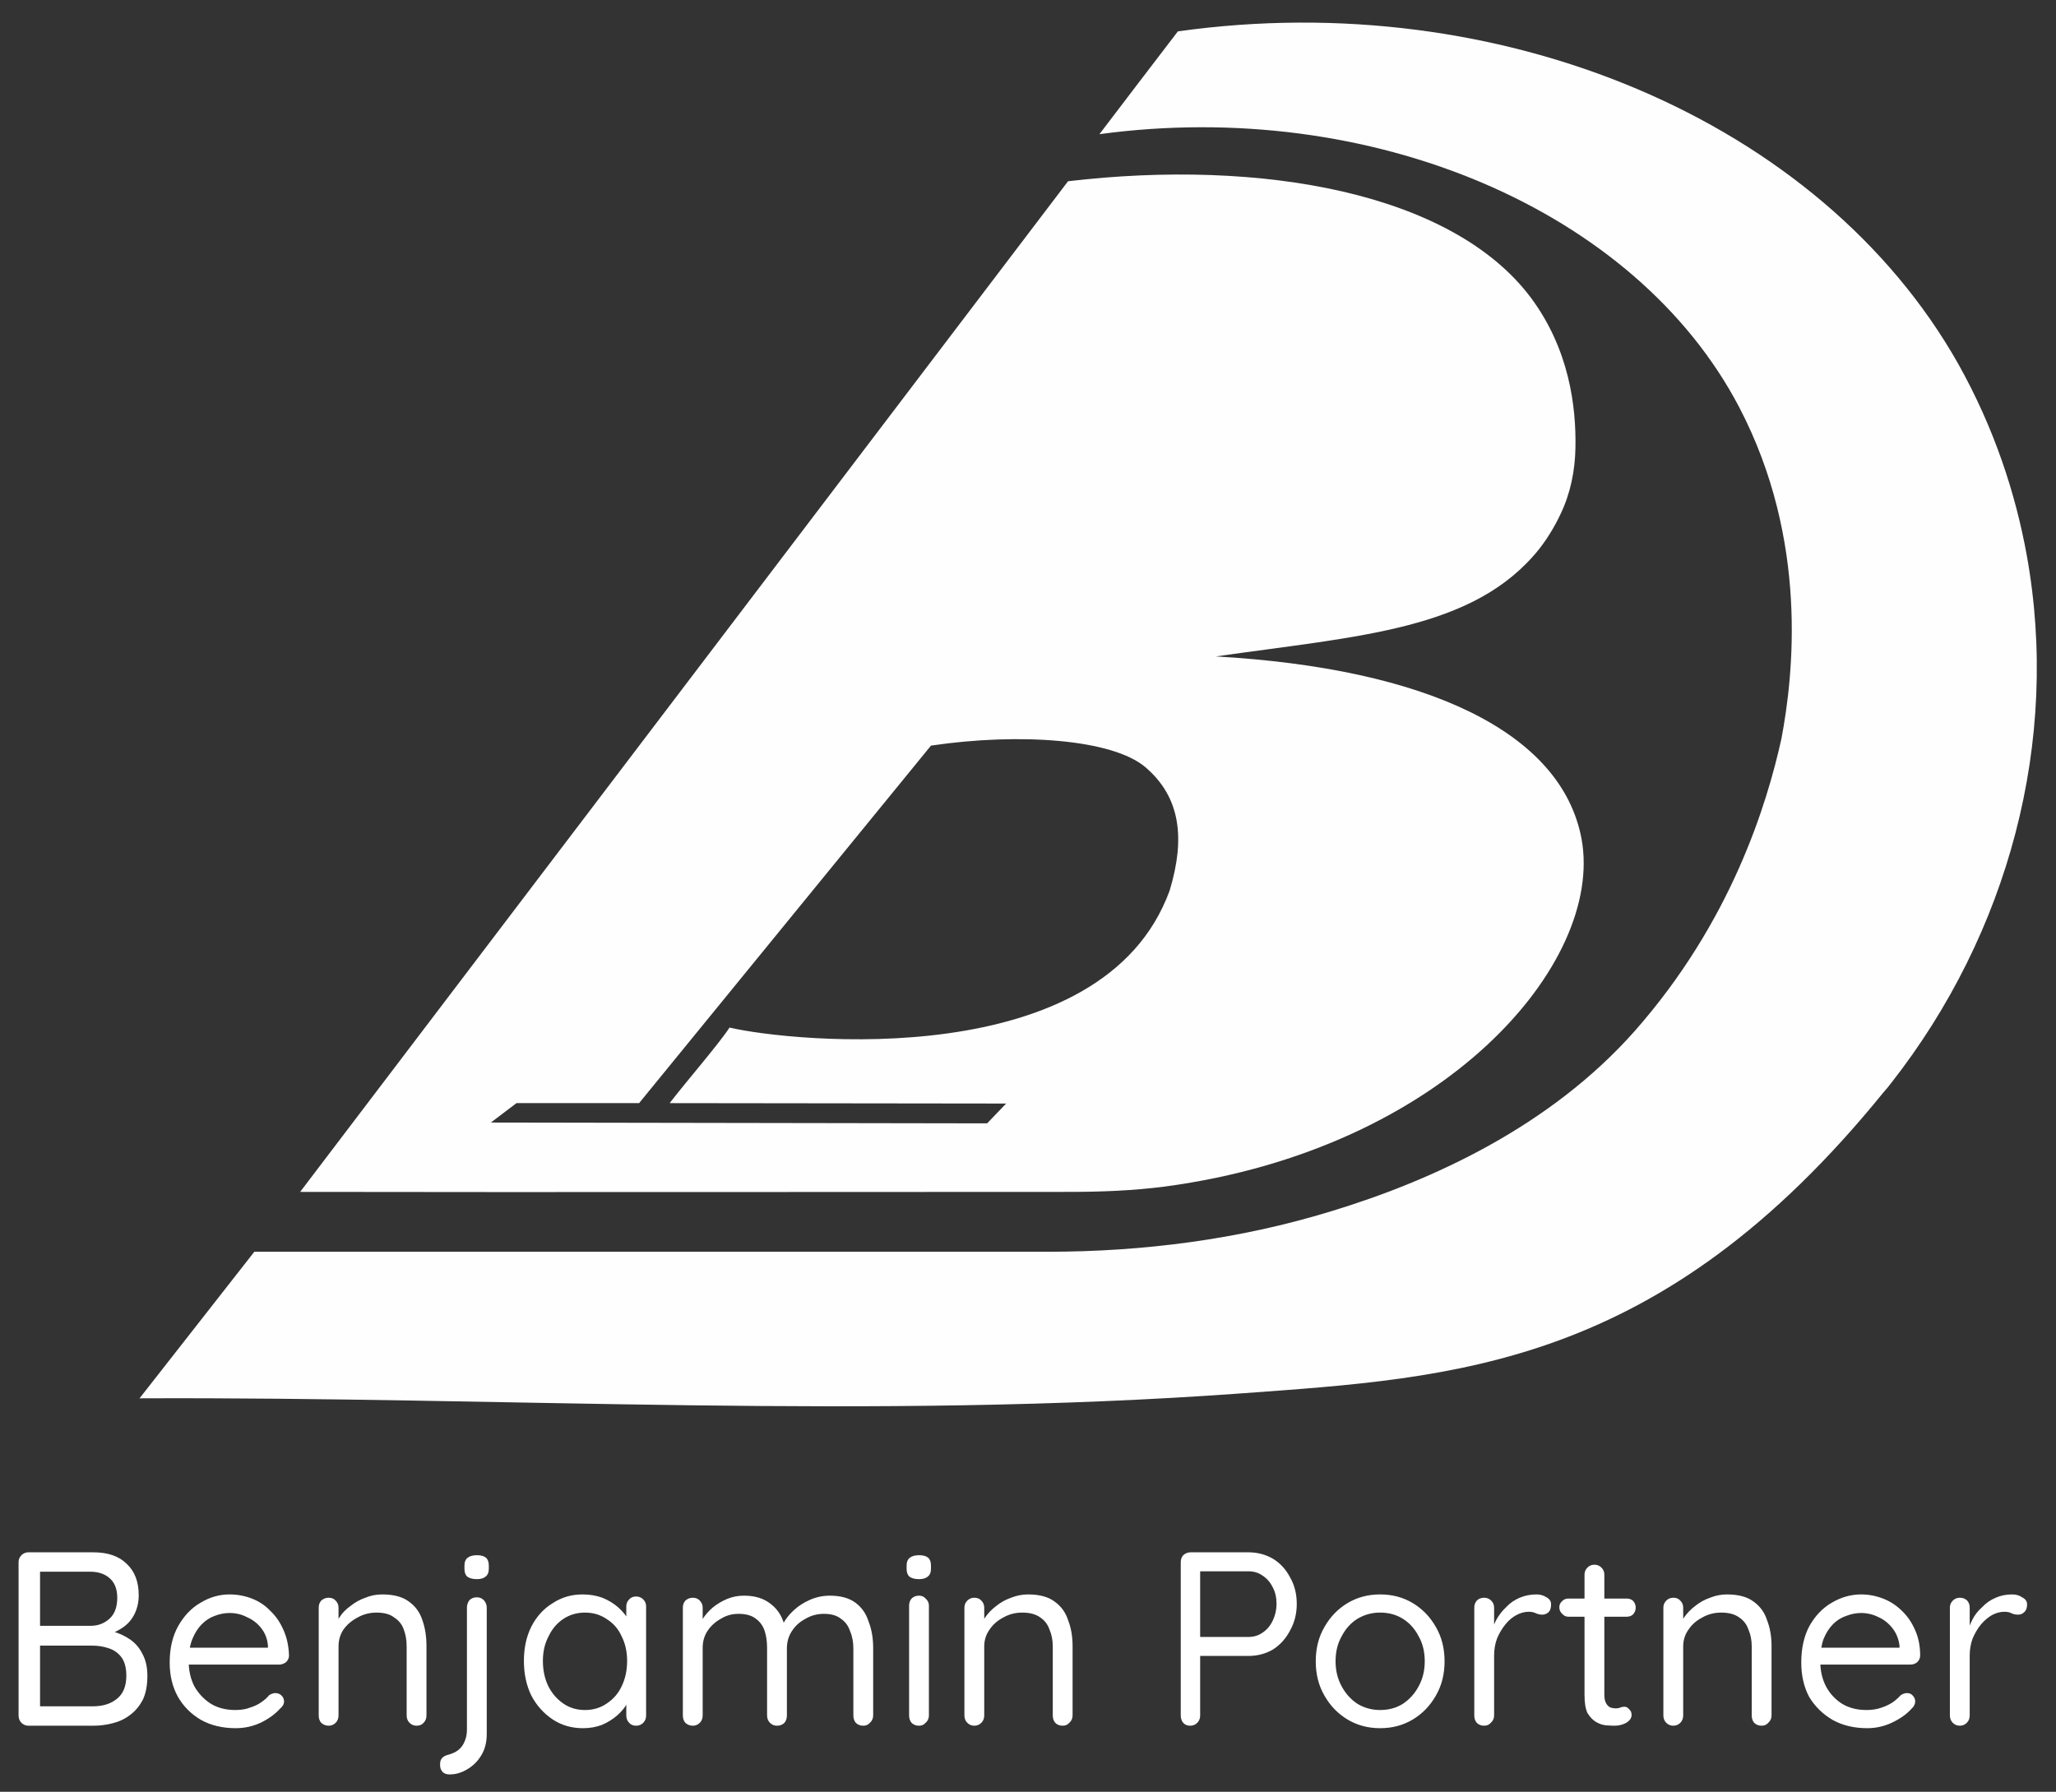
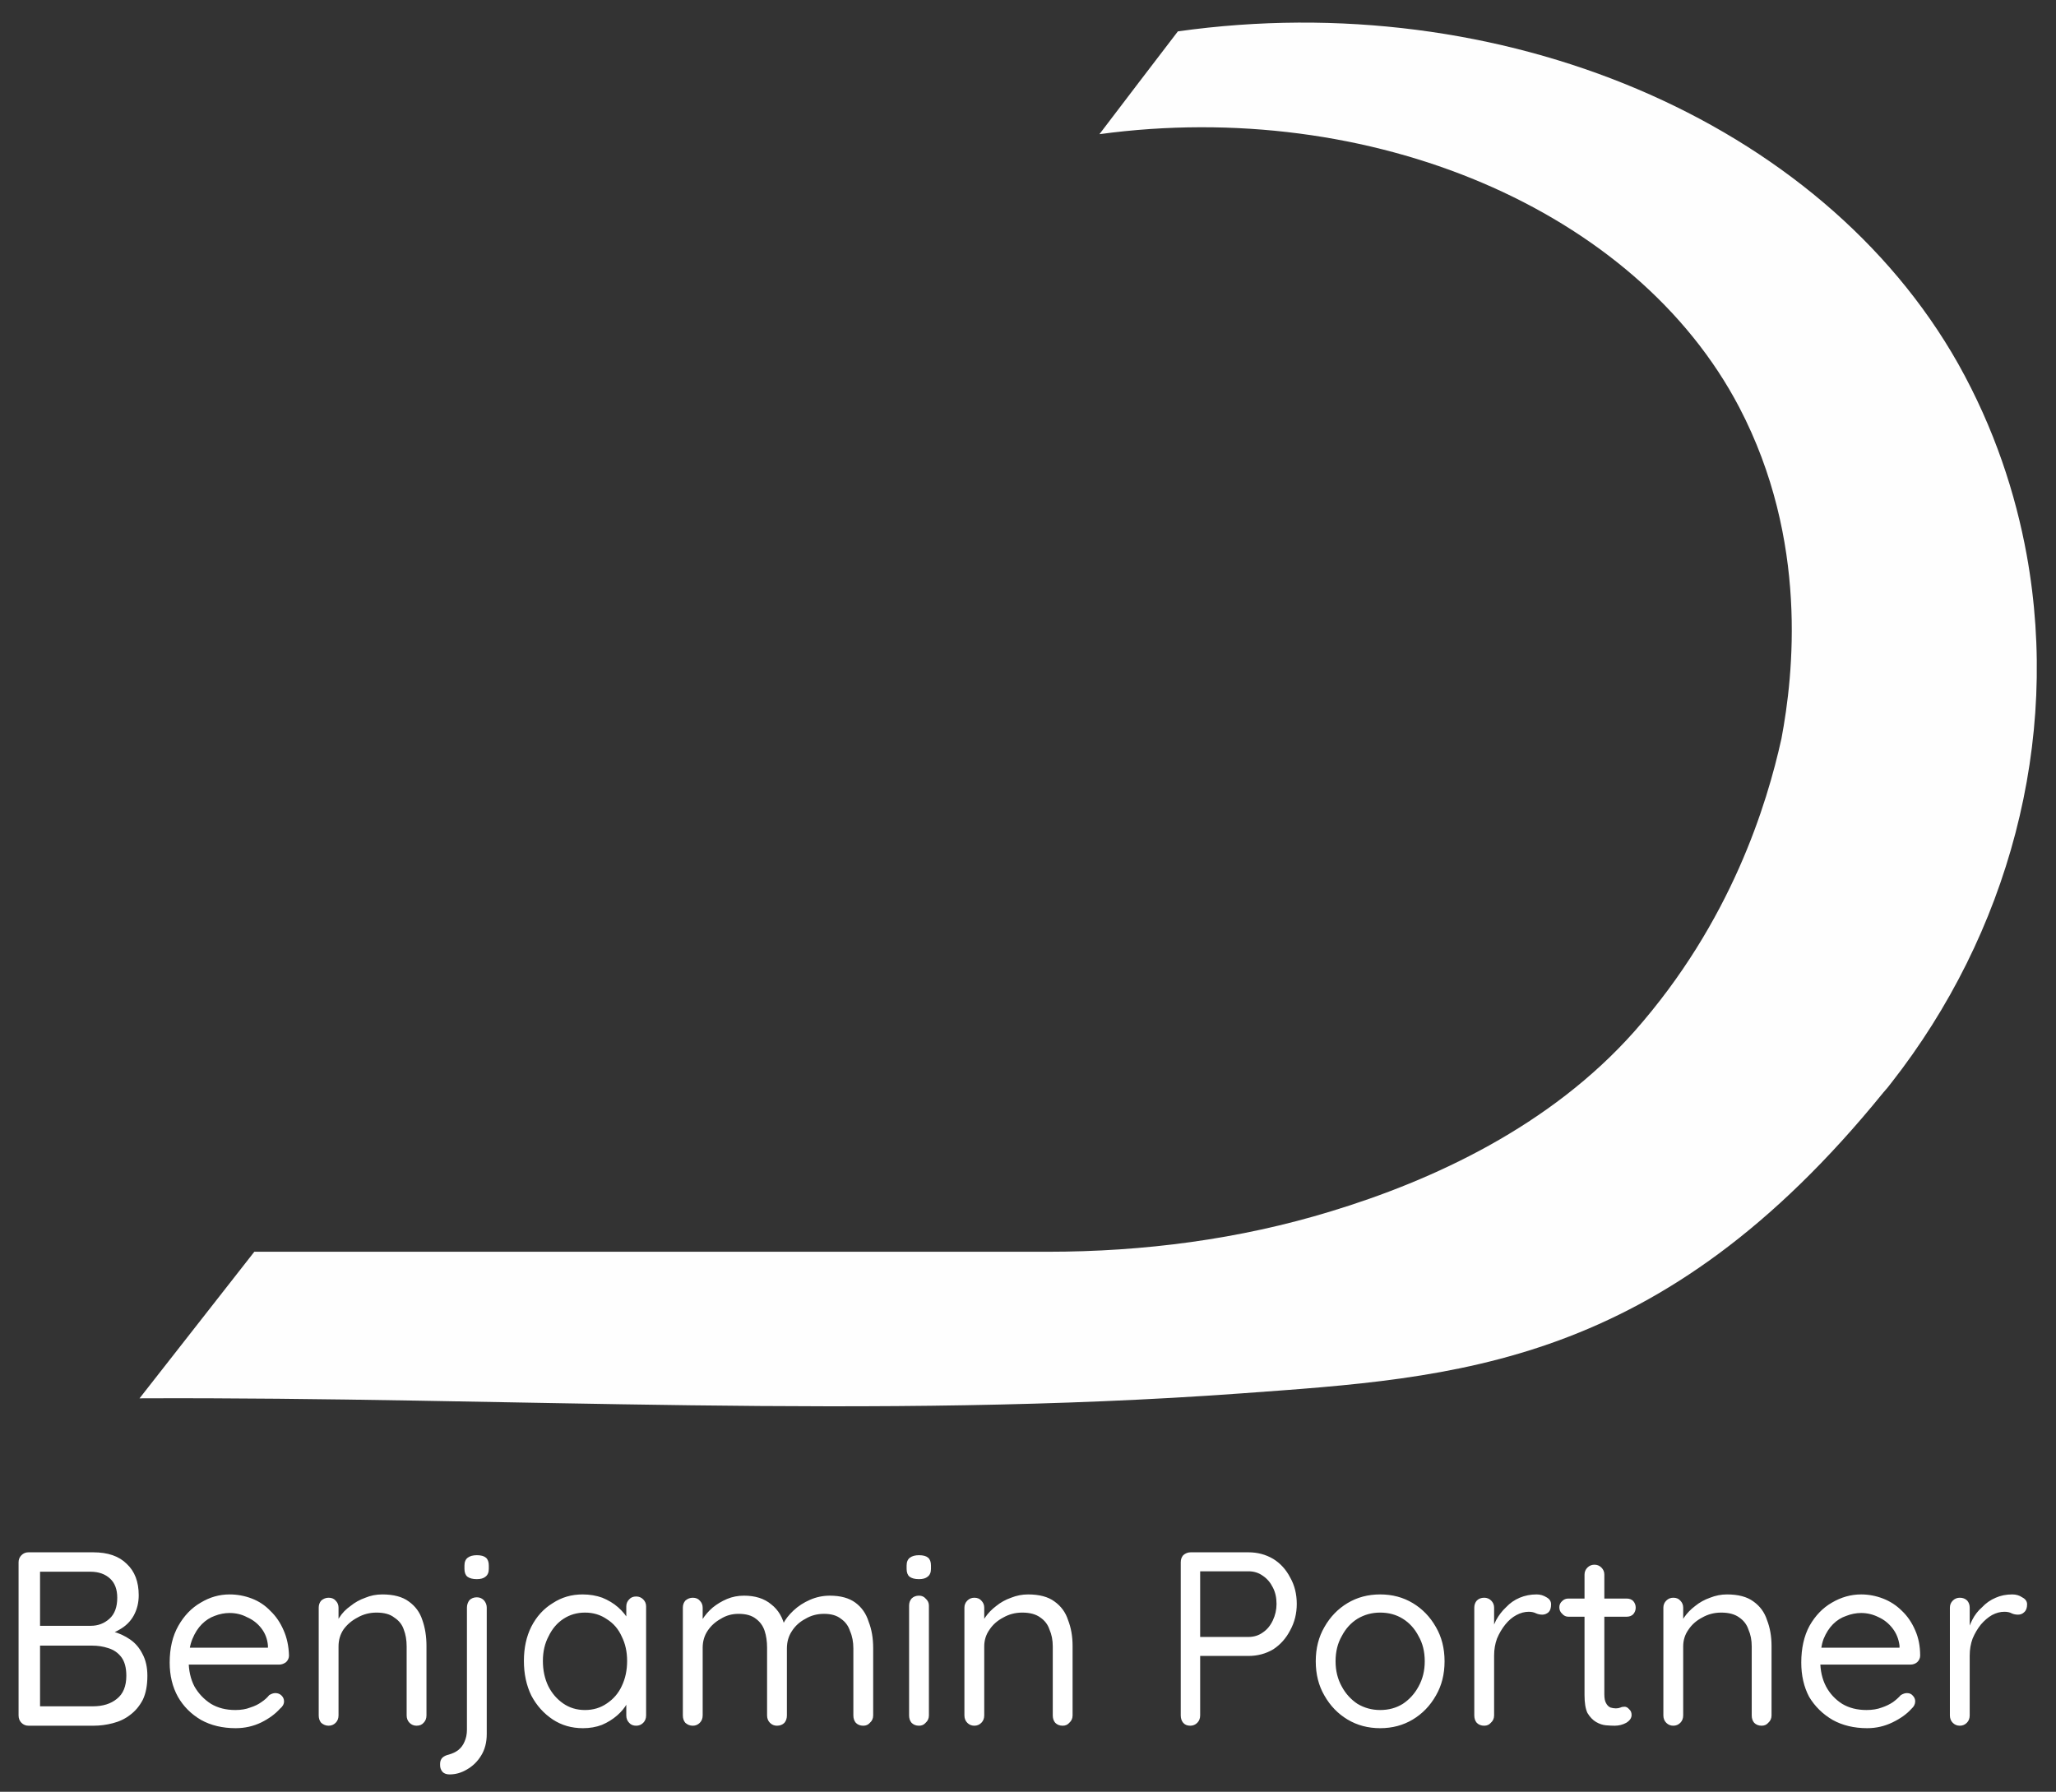
<svg xmlns="http://www.w3.org/2000/svg" viewBox="0 0 498 434" width="498" height="434">
  <rect x="0" y="0" width="498" height="434" fill="#333333" stroke="none" />
  <title>Logo_weiß-ai</title>
  <style>		.s0 { fill: #fefefe } 		.s1 { fill: #ffffff } 		.s2 { fill: #fefefe;stroke: #fefefe;stroke-miterlimit:10;stroke-width: 9.6 } 		.s3 { fill: #fefefe;stroke: #fefefe;stroke-miterlimit:10;stroke-width: 3.3 } 	</style>
  <g id="Ebene 1">
-     <path id="&lt;Path&gt;" class="s0" d="" />
    <g id="&lt;Group&gt;">
      <path id="Training und Coaching für Führungskräfte " class="s1" aria-label="Training und Coaching für Führungskräfte" d="m-45.3 461q-0.3 0-0.5-0.2-0.1-0.1-0.1-0.4v-19h1.1v19q0 0.3-0.1 0.4-0.2 0.2-0.4 0.2zm7-19.2h-14.1q-0.2 0-0.4-0.1-0.2-0.2-0.2-0.4 0-0.3 0.2-0.4 0.2-0.2 0.4-0.2h14.1q0.2 0 0.4 0.2 0.2 0.1 0.2 0.4 0 0.2-0.2 0.4-0.2 0.1-0.4 0.1zm2.8 19.2q-0.2 0-0.4-0.2-0.1-0.1-0.1-0.4v-13.3q0-0.2 0.1-0.4 0.2-0.2 0.4-0.2 0.3 0 0.5 0.2 0.1 0.2 0.1 0.4v4.9l-0.5 0.8q0-1.2 0.4-2.3 0.4-1.2 1.2-2.2 0.7-1 1.8-1.6 1.1-0.6 2.5-0.6 0.4 0 0.9 0.1 0.5 0.1 0.5 0.5 0 0.3-0.2 0.5-0.1 0.1-0.4 0.1-0.1 0-0.4-0.1-0.2-0.1-0.7-0.1-0.9 0-1.8 0.5-0.9 0.6-1.7 1.5-0.7 0.9-1.1 2-0.5 1.1-0.5 2.1v7.2q0 0.3-0.1 0.4-0.2 0.2-0.5 0.2zm21.8-14.5q0.2 0 0.4 0.2 0.1 0.2 0.1 0.4v13.3q0 0.3-0.1 0.4-0.2 0.2-0.4 0.2-0.3 0-0.5-0.2-0.1-0.1-0.1-0.4v-4.1l0.5-0.4q0 1-0.5 1.9-0.5 1-1.3 1.8-0.8 0.7-1.9 1.2-1.1 0.5-2.4 0.5-1.9 0-3.5-1-1.5-1-2.3-2.8-0.9-1.7-0.9-3.9 0-2.2 0.9-3.9 0.9-1.7 2.4-2.6 1.5-1 3.4-1 1.3 0 2.4 0.4 1.1 0.5 1.9 1.3 0.8 0.8 1.3 1.9 0.5 1.1 0.5 2.3l-0.5-0.7v-4.2q0-0.2 0.1-0.4 0.2-0.2 0.5-0.2zm-6.1 13.7q1.6 0 2.9-0.9 1.3-0.8 2-2.3 0.7-1.5 0.7-3.4 0-1.8-0.7-3.2-0.7-1.5-2-2.4-1.3-0.8-2.9-0.8-1.6 0-2.9 0.8-1.3 0.8-2 2.3-0.7 1.4-0.7 3.3 0 1.9 0.7 3.4 0.7 1.5 2 2.3 1.3 0.9 2.9 0.9zm12.6-13.6v13.8q0 0.3-0.2 0.4-0.1 0.2-0.4 0.2-0.2 0-0.4-0.2-0.1-0.1-0.1-0.4v-13.8q0-0.2 0.1-0.4 0.2-0.1 0.4-0.1 0.3 0 0.4 0.1 0.2 0.2 0.2 0.4zm-0.6-2.5q-0.4 0-0.7-0.3-0.3-0.2-0.3-0.6v-0.3q0-0.4 0.3-0.6 0.3-0.3 0.8-0.3 0.4 0 0.6 0.3 0.3 0.2 0.3 0.6v0.3q0 0.4-0.3 0.6-0.2 0.3-0.7 0.3zm12 2q1.8 0 3 0.7 1.1 0.7 1.7 2 0.5 1.2 0.5 2.7v8.9q0 0.3-0.2 0.4-0.1 0.2-0.4 0.2-0.2 0-0.4-0.2-0.2-0.1-0.2-0.4v-8.7q0-1.3-0.4-2.3-0.4-1-1.3-1.6-0.9-0.6-2.4-0.6-1.3 0-2.5 0.6-1.2 0.6-2 1.6-0.8 1-0.8 2.3v8.7q0 0.3-0.2 0.4-0.2 0.2-0.4 0.2-0.2 0-0.4-0.2-0.2-0.1-0.2-0.4v-13.3q0-0.2 0.2-0.4 0.2-0.2 0.4-0.2 0.3 0 0.4 0.2 0.2 0.2 0.2 0.4v2.9l-0.7 1.3q0-1 0.5-2 0.6-0.9 1.5-1.6 0.9-0.8 1.9-1.2 1.1-0.4 2.2-0.4zm11.2 0.5v13.8q0 0.3-0.2 0.4-0.2 0.2-0.4 0.2-0.3 0-0.4-0.2-0.2-0.1-0.2-0.4v-13.8q0-0.2 0.2-0.4 0.2-0.1 0.4-0.1 0.3 0 0.4 0.1 0.2 0.2 0.2 0.4zm-0.6-2.5q-0.5 0-0.8-0.3-0.2-0.2-0.2-0.6v-0.3q0-0.4 0.3-0.6 0.3-0.3 0.7-0.3 0.4 0 0.7 0.3 0.3 0.2 0.3 0.6v0.3q0 0.4-0.3 0.6-0.3 0.3-0.7 0.3zm12 2q1.8 0 2.9 0.7 1.2 0.7 1.7 2 0.6 1.2 0.6 2.7v8.9q0 0.3-0.2 0.4-0.2 0.2-0.4 0.2-0.3 0-0.4-0.2-0.2-0.1-0.2-0.4v-8.7q0-1.3-0.4-2.3-0.4-1-1.4-1.6-0.9-0.6-2.3-0.6-1.3 0-2.5 0.6-1.2 0.6-2.1 1.6-0.7 1-0.7 2.3v8.7q0 0.3-0.2 0.4-0.2 0.2-0.4 0.2-0.3 0-0.5-0.2-0.1-0.1-0.1-0.4v-13.3q0-0.2 0.2-0.4 0.1-0.2 0.4-0.2 0.2 0 0.4 0.2 0.2 0.2 0.2 0.4v2.9l-0.8 1.3q0-1 0.6-2 0.5-0.9 1.4-1.6 0.9-0.8 2-1.2 1.1-0.4 2.2-0.4zm16.1 0q1.3 0 2.4 0.4 1.2 0.5 2 1.2 0.9 0.8 1.3 1.7 0.5 0.8 0.5 1.7l-0.3-1.1v-2.9q0-0.2 0.1-0.4 0.2-0.2 0.4-0.2 0.3 0 0.4 0.2 0.2 0.2 0.2 0.4v12.5q0 2.2-0.9 3.8-0.9 1.7-2.5 2.5-1.6 0.9-3.7 0.9-1.2 0-2.4-0.3-1.1-0.3-1.9-0.8-0.8-0.4-0.8-1 0-0.2 0.1-0.3 0.2-0.2 0.4-0.2 0.3 0 0.5 0.3 0.3 0.4 0.9 0.6 0.3 0.1 0.7 0.3 0.5 0.1 1.1 0.2 0.7 0.1 1.4 0.1 2.8 0 4.4-1.7 1.6-1.7 1.6-4.4v-2.9h0.3q-0.4 1.3-1.1 2.2-0.6 0.8-1.5 1.4-0.8 0.5-1.8 0.8-0.9 0.2-1.8 0.2-2 0-3.6-1-1.6-1-2.5-2.7-0.9-1.8-0.9-3.9 0-2.2 0.9-3.9 0.9-1.8 2.5-2.7 1.6-1 3.6-1zm0.1 1.1q-1.7 0-3.1 0.8-1.3 0.8-2.1 2.3-0.8 1.5-0.8 3.4 0 1.8 0.8 3.3 0.8 1.5 2.1 2.3 1.4 0.9 3.1 0.9 1.6 0 3-0.8 1.3-0.9 2.1-2.3 0.8-1.5 0.8-3.4 0-2-0.8-3.4-0.8-1.5-2.1-2.3-1.4-0.8-3-0.8zm30.5-0.7q0.3 0 0.4 0.2 0.2 0.2 0.2 0.4v8.4q0 2.9-1.6 4.3-1.6 1.4-4.2 1.4-2.6 0-4.2-1.4-1.5-1.4-1.5-4.3v-8.4q0-0.2 0.1-0.4 0.2-0.2 0.4-0.2 0.3 0 0.5 0.2 0.1 0.2 0.1 0.4v8.4q0 2.3 1.2 3.4 1.3 1.2 3.4 1.2 2.2 0 3.4-1.2 1.2-1.1 1.2-3.4v-8.4q0-0.2 0.2-0.4 0.1-0.2 0.4-0.2zm12-0.4q1.8 0 2.9 0.7 1.2 0.7 1.7 2 0.6 1.2 0.6 2.7v8.9q0 0.3-0.2 0.4-0.2 0.2-0.4 0.2-0.3 0-0.4-0.2-0.2-0.1-0.2-0.4v-8.7q0-1.3-0.4-2.3-0.4-1-1.4-1.6-0.9-0.6-2.3-0.6-1.3 0-2.5 0.6-1.3 0.6-2.1 1.6-0.7 1-0.7 2.3v8.7q0 0.3-0.2 0.4-0.2 0.2-0.4 0.2-0.3 0-0.5-0.2-0.1-0.1-0.1-0.4v-13.3q0-0.2 0.2-0.4 0.1-0.2 0.4-0.2 0.2 0 0.4 0.2 0.2 0.2 0.2 0.4v2.9l-0.8 1.3q0-1 0.6-2 0.5-0.9 1.4-1.6 0.9-0.8 2-1.2 1.1-0.4 2.2-0.4zm22-6.6q0.2 0 0.4 0.2 0.1 0.2 0.1 0.4v20.3q0 0.3-0.1 0.4-0.2 0.2-0.4 0.2-0.3 0-0.5-0.2-0.1-0.1-0.1-0.4v-4.1l0.4-0.6q0 0.9-0.4 2-0.5 1-1.3 1.8-0.8 0.8-1.9 1.3-1.1 0.5-2.4 0.5-1.9 0-3.4-1-1.5-1-2.4-2.7-0.9-1.8-0.9-3.9 0-2.2 0.9-3.9 0.9-1.8 2.4-2.7 1.5-1 3.4-1 1.2 0 2.3 0.4 1.1 0.5 1.9 1.3 0.9 0.8 1.3 1.9 0.5 1.1 0.5 2.3l-0.4-0.7v-11.2q0-0.2 0.1-0.4 0.2-0.2 0.5-0.2zm-6.1 20.7q1.6 0 2.9-0.9 1.2-0.8 2-2.3 0.7-1.5 0.7-3.3 0-1.9-0.7-3.4-0.8-1.5-2-2.3-1.3-0.8-2.9-0.8-1.6 0-2.9 0.8-1.3 0.8-2 2.3-0.8 1.5-0.8 3.4 0 1.8 0.8 3.3 0.7 1.5 2 2.3 1.3 0.9 2.9 0.9zm34.8-17.8q0.2 0.2 0.3 0.4 0 0.2-0.2 0.4-0.1 0.2-0.3 0.3-0.2 0-0.4-0.2-1.3-0.8-2.7-1.3-1.4-0.5-3.1-0.5-1.8 0-3.4 0.7-1.6 0.7-2.8 1.9-1.3 1.3-2 3-0.7 1.7-0.7 3.8 0 2 0.7 3.7 0.7 1.7 2 3 1.2 1.2 2.8 1.9 1.6 0.7 3.4 0.7 1.7 0 3.1-0.5 1.4-0.5 2.6-1.3 0.2-0.2 0.5-0.1 0.2 0 0.3 0.2 0.2 0.2 0.2 0.4-0.1 0.3-0.3 0.4-0.7 0.5-1.7 1-1.1 0.4-2.3 0.7-1.2 0.3-2.4 0.3-2 0-3.9-0.8-1.8-0.8-3.2-2.2-1.4-1.4-2.2-3.3-0.8-1.9-0.8-4.1 0-2.3 0.8-4.2 0.8-1.9 2.2-3.3 1.4-1.4 3.2-2.2 1.9-0.8 3.9-0.8 1.8 0 3.4 0.5 1.7 0.6 3 1.5zm17.1 11.3q0 2.1-0.9 3.9-1 1.7-2.6 2.7-1.6 1-3.7 1-2 0-3.6-1-1.6-1-2.6-2.7-0.9-1.8-0.9-3.9 0-2.2 0.9-3.9 1-1.7 2.6-2.7 1.6-1 3.6-1 2.1 0 3.7 1 1.6 1 2.6 2.7 0.9 1.7 0.9 3.9zm-1.2 0q0-1.9-0.8-3.3-0.7-1.5-2.1-2.4-1.3-0.8-3.1-0.8-1.7 0-3 0.8-1.4 0.9-2.2 2.4-0.8 1.4-0.8 3.3 0 1.8 0.8 3.3 0.8 1.5 2.2 2.3 1.3 0.9 3 0.9 1.8 0 3.1-0.9 1.4-0.8 2.1-2.3 0.8-1.5 0.8-3.3zm17.1-7.2q0.2 0 0.4 0.2 0.2 0.2 0.2 0.4v13.3q0 0.3-0.2 0.4-0.2 0.2-0.4 0.2-0.3 0-0.5-0.2-0.1-0.1-0.1-0.4v-4.1l0.5-0.4q0 1-0.5 1.9-0.5 1-1.3 1.8-0.8 0.7-1.9 1.2-1.1 0.5-2.4 0.5-1.9 0-3.5-1-1.5-1-2.3-2.8-0.9-1.7-0.9-3.9 0-2.2 0.9-3.9 0.9-1.7 2.4-2.6 1.5-1 3.4-1 1.3 0 2.4 0.4 1.1 0.5 1.9 1.3 0.8 0.8 1.3 1.9 0.5 1.1 0.5 2.3l-0.5-0.7v-4.2q0-0.2 0.1-0.4 0.2-0.2 0.5-0.2zm-6.1 13.7q1.6 0 2.9-0.9 1.3-0.8 2-2.3 0.7-1.5 0.7-3.4 0-1.8-0.7-3.2-0.7-1.5-2-2.4-1.3-0.8-2.9-0.8-1.6 0-2.9 0.8-1.3 0.8-2 2.3-0.7 1.4-0.7 3.3 0 1.9 0.7 3.4 0.7 1.5 2 2.3 1.3 0.9 2.9 0.9zm17.9-14.1q1.3 0 2.4 0.3 1.2 0.2 1.9 0.7 0.7 0.5 0.7 1 0 0.2-0.2 0.4-0.1 0.2-0.4 0.2-0.3 0-0.5-0.2-0.2-0.1-0.4-0.4-0.2-0.2-0.6-0.4-0.4-0.2-1.2-0.4-0.7-0.1-1.8-0.1-1.6 0-3 0.8-1.4 0.9-2.3 2.4-0.8 1.4-0.8 3.3 0 1.8 0.8 3.3 0.8 1.5 2.1 2.3 1.4 0.9 3.2 0.9 1.3 0 2-0.2 0.7-0.3 1.2-0.6 0.6-0.3 0.8-0.7 0.3-0.3 0.6-0.3 0.2 0 0.3 0.2 0.2 0.1 0.2 0.3 0 0.4-0.6 1-0.7 0.5-1.8 1-1.2 0.4-2.7 0.4-2.2 0-3.8-1-1.6-1-2.5-2.7-0.9-1.8-0.9-3.9 0-2.1 0.9-3.8 0.9-1.7 2.5-2.8 1.7-1 3.9-1zm14.9 0.3q1.7 0 2.9 0.7 1.1 0.8 1.7 2 0.5 1.3 0.5 2.9v8.4q0 0.3-0.1 0.4-0.2 0.2-0.4 0.2-0.3 0-0.5-0.2-0.1-0.1-0.1-0.4v-8.4q0-1.3-0.4-2.3-0.4-1-1.3-1.6-0.9-0.6-2.3-0.6-1.3 0-2.5 0.6-1.1 0.6-1.9 1.6-0.8 1-0.8 2.3v8.4q0 0.3-0.2 0.4-0.1 0.2-0.4 0.2-0.2 0-0.4-0.2-0.1-0.1-0.1-0.4v-20.3q0-0.2 0.1-0.4 0.2-0.2 0.4-0.2 0.3 0 0.4 0.2 0.2 0.2 0.2 0.4v10.1l-0.7 1.4q0-1 0.5-2 0.5-0.9 1.4-1.7 0.8-0.7 1.9-1.1 1-0.4 2.1-0.4zm11.1 0.2v13.8q0 0.3-0.2 0.4-0.1 0.2-0.4 0.2-0.2 0-0.4-0.2-0.1-0.1-0.1-0.4v-13.8q0-0.2 0.1-0.4 0.2-0.1 0.4-0.1 0.3 0 0.4 0.1 0.2 0.2 0.2 0.4zm-0.6-2.5q-0.4 0-0.7-0.3-0.3-0.2-0.3-0.6v-0.3q0-0.4 0.3-0.6 0.3-0.3 0.8-0.3 0.4 0 0.6 0.3 0.3 0.2 0.3 0.6v0.3q0 0.4-0.3 0.6-0.2 0.3-0.7 0.3zm12 2q1.8 0 3 0.7 1.1 0.7 1.7 2 0.5 1.2 0.5 2.7v8.9q0 0.3-0.2 0.4-0.1 0.2-0.4 0.2-0.2 0-0.4-0.2-0.2-0.1-0.2-0.4v-8.7q0-1.3-0.4-2.3-0.4-1-1.3-1.6-0.9-0.6-2.4-0.6-1.3 0-2.5 0.6-1.2 0.6-2 1.6-0.8 1-0.8 2.3v8.7q0 0.3-0.2 0.4-0.2 0.2-0.4 0.2-0.3 0-0.4-0.2-0.2-0.1-0.2-0.4v-13.3q0-0.2 0.2-0.4 0.2-0.2 0.4-0.2 0.3 0 0.4 0.2 0.2 0.2 0.2 0.4v2.9l-0.7 1.3q0-1 0.5-2 0.6-0.9 1.5-1.6 0.9-0.8 1.9-1.2 1.1-0.4 2.2-0.4zm16.1 0q1.3 0 2.5 0.4 1.1 0.5 1.9 1.2 0.9 0.8 1.4 1.7 0.5 0.8 0.5 1.7l-0.4-1.1v-2.9q0-0.2 0.1-0.4 0.2-0.2 0.5-0.2 0.2 0 0.4 0.2 0.2 0.2 0.2 0.4v12.5q0 2.2-1 3.8-0.9 1.7-2.5 2.5-1.6 0.9-3.7 0.9-1.1 0-2.3-0.3-1.2-0.3-2-0.8-0.8-0.4-0.8-1 0-0.2 0.2-0.3 0.1-0.2 0.3-0.2 0.3 0 0.6 0.3 0.2 0.4 0.9 0.6 0.2 0.1 0.7 0.3 0.4 0.1 1.1 0.2 0.6 0.1 1.4 0.1 2.7 0 4.3-1.7 1.6-1.7 1.6-4.4v-2.9h0.3q-0.4 1.3-1 2.2-0.7 0.8-1.6 1.4-0.8 0.5-1.8 0.8-0.9 0.2-1.8 0.2-2 0-3.6-1-1.5-1-2.5-2.7-0.9-1.8-0.9-3.9 0-2.2 0.9-3.9 1-1.8 2.5-2.7 1.6-1 3.6-1zm0.1 1.1q-1.7 0-3.1 0.8-1.3 0.8-2.1 2.3-0.7 1.5-0.7 3.4 0 1.8 0.7 3.3 0.8 1.5 2.1 2.3 1.4 0.9 3.1 0.9 1.7 0 3-0.8 1.3-0.9 2.1-2.3 0.8-1.5 0.8-3.4 0-2-0.8-3.4-0.8-1.5-2.1-2.3-1.3-0.8-3-0.8zm24.1-7.5q0.4 0 0.8 0 0.5 0.1 0.9 0.3 0.4 0.1 0.4 0.5 0 0.2-0.2 0.4-0.2 0.2-0.4 0.2-0.3 0-0.7-0.2-0.4-0.2-0.9-0.2-0.6 0-1 0.3-0.5 0.3-0.7 0.8-0.3 0.5-0.3 1.4v17.2q0 0.3-0.1 0.4-0.2 0.2-0.4 0.2-0.3 0-0.5-0.2-0.1-0.1-0.1-0.4v-17.2q0-1.8 0.9-2.7 1-0.8 2.3-0.8zm-5.5 7h6.9q0.2 0 0.3 0.2 0.2 0.1 0.2 0.4 0 0.2-0.2 0.4-0.1 0.1-0.3 0.1h-6.9q-0.2 0-0.4-0.2-0.2-0.1-0.2-0.3 0-0.3 0.2-0.5 0.2-0.1 0.4-0.1zm21.6-0.2q0.3 0 0.4 0.2 0.2 0.2 0.2 0.4v8.4q0 2.9-1.6 4.3-1.6 1.4-4.2 1.4-2.6 0-4.1-1.4-1.6-1.4-1.6-4.3v-8.4q0-0.2 0.2-0.4 0.1-0.2 0.4-0.2 0.2 0 0.4 0.2 0.1 0.2 0.1 0.4v8.4q0 2.3 1.3 3.4 1.2 1.2 3.3 1.2 2.2 0 3.4-1.2 1.2-1.1 1.2-3.4v-8.4q0-0.2 0.2-0.4 0.2-0.2 0.4-0.2zm-2.8-2.9q-0.4 0-0.7-0.3-0.3-0.3-0.3-0.7v-0.2q0-0.5 0.3-0.8 0.3-0.3 0.8-0.3 0.4 0 0.6 0.3 0.3 0.3 0.3 0.8v0.2q0 0.4-0.3 0.7-0.2 0.3-0.7 0.3zm-4.7 0q-0.5 0-0.7-0.3-0.3-0.3-0.3-0.7v-0.2q0-0.5 0.3-0.8 0.3-0.3 0.7-0.3 0.4 0 0.7 0.3 0.3 0.3 0.3 0.8v0.2q0 0.4-0.3 0.7-0.3 0.3-0.7 0.3zm13.5 17.4q-0.3 0-0.4-0.2-0.2-0.1-0.2-0.4v-13.3q0-0.2 0.2-0.4 0.2-0.2 0.4-0.2 0.3 0 0.4 0.2 0.2 0.2 0.2 0.4v4.9l-0.5 0.8q0-1.2 0.4-2.3 0.4-1.2 1.1-2.2 0.8-1 1.8-1.6 1.1-0.6 2.6-0.6 0.4 0 0.8 0.1 0.5 0.1 0.5 0.5 0 0.3-0.1 0.5-0.2 0.1-0.4 0.1-0.2 0-0.5-0.1-0.2-0.1-0.7-0.1-0.9 0-1.8 0.5-0.9 0.6-1.6 1.5-0.8 0.9-1.2 2-0.4 1.1-0.4 2.1v7.2q0 0.3-0.2 0.4-0.2 0.2-0.4 0.2zm19 0q-0.3 0-0.4-0.2-0.2-0.1-0.2-0.4v-19.1q0-0.3 0.2-0.4 0.2-0.2 0.4-0.2h10.9q0.3 0 0.4 0.2 0.2 0.1 0.2 0.4 0 0.2-0.2 0.4-0.1 0.2-0.4 0.2h-10.4l0.1-0.2v8.4l-0.1-0.2h9.1q0.2 0 0.4 0.1 0.2 0.2 0.2 0.4 0 0.3-0.2 0.5-0.2 0.1-0.4 0.1h-9.2l0.2-0.2v9.6q0 0.3-0.2 0.4-0.2 0.2-0.4 0.2zm25.9-14.5q0.2 0 0.4 0.2 0.1 0.2 0.1 0.4v8.4q0 2.9-1.6 4.3-1.5 1.4-4.1 1.4-2.6 0-4.2-1.4-1.6-1.4-1.6-4.3v-8.4q0-0.2 0.2-0.4 0.2-0.2 0.4-0.2 0.3 0 0.4 0.2 0.2 0.2 0.2 0.4v8.4q0 2.3 1.2 3.4 1.2 1.2 3.4 1.2 2.1 0 3.3-1.2 1.3-1.1 1.3-3.4v-8.4q0-0.2 0.1-0.4 0.2-0.2 0.5-0.2zm-2.8-2.9q-0.5 0-0.8-0.3-0.2-0.3-0.2-0.7v-0.2q0-0.5 0.2-0.8 0.3-0.3 0.8-0.3 0.4 0 0.7 0.3 0.3 0.3 0.3 0.8v0.2q0 0.4-0.3 0.7-0.3 0.3-0.7 0.3zm-4.8 0q-0.4 0-0.7-0.3-0.3-0.3-0.3-0.7v-0.2q0-0.5 0.3-0.8 0.3-0.3 0.8-0.3 0.4 0 0.6 0.3 0.3 0.3 0.3 0.8v0.2q0 0.4-0.3 0.7-0.2 0.3-0.7 0.3zm19.3 2.8q1.7 0 2.8 0.7 1.2 0.8 1.8 2 0.5 1.3 0.5 2.9v8.4q0 0.3-0.1 0.4-0.2 0.2-0.4 0.2-0.3 0-0.5-0.2-0.1-0.1-0.1-0.4v-8.4q0-1.3-0.4-2.3-0.4-1-1.3-1.6-0.9-0.6-2.3-0.6-1.3 0-2.5 0.6-1.2 0.6-1.9 1.6-0.8 1-0.8 2.3v8.4q0 0.3-0.2 0.4-0.1 0.2-0.4 0.2-0.2 0-0.4-0.2-0.2-0.1-0.2-0.4v-20.3q0-0.2 0.2-0.4 0.2-0.2 0.4-0.2 0.3 0 0.4 0.2 0.2 0.2 0.2 0.4v10.1l-0.7 1.4q0-1 0.5-2 0.5-0.9 1.4-1.7 0.8-0.7 1.9-1.1 1-0.4 2.1-0.4zm10.5 14.6q-0.2 0-0.4-0.2-0.2-0.1-0.2-0.4v-13.3q0-0.2 0.2-0.4 0.2-0.2 0.4-0.2 0.3 0 0.4 0.2 0.2 0.2 0.2 0.4v4.9l-0.5 0.8q0-1.2 0.4-2.3 0.4-1.2 1.2-2.2 0.7-1 1.8-1.6 1.1-0.6 2.5-0.6 0.4 0 0.9 0.1 0.4 0.1 0.4 0.5 0 0.3-0.1 0.5-0.2 0.1-0.4 0.1-0.2 0-0.4-0.1-0.3-0.1-0.7-0.1-0.9 0-1.8 0.5-0.9 0.6-1.7 1.5-0.7 0.9-1.2 2-0.4 1.1-0.4 2.1v7.2q0 0.3-0.2 0.4-0.1 0.2-0.4 0.2zm21.1-14.5q0.2 0 0.4 0.2 0.1 0.2 0.1 0.4v8.4q0 2.9-1.6 4.3-1.5 1.4-4.1 1.4-2.6 0-4.2-1.4-1.6-1.4-1.6-4.3v-8.4q0-0.2 0.2-0.4 0.2-0.2 0.4-0.2 0.3 0 0.4 0.2 0.2 0.2 0.2 0.4v8.4q0 2.3 1.2 3.4 1.2 1.2 3.4 1.2 2.1 0 3.3-1.2 1.3-1.1 1.3-3.4v-8.4q0-0.2 0.1-0.4 0.2-0.2 0.5-0.2zm11.9-0.4q1.9 0 3 0.7 1.1 0.7 1.7 2 0.5 1.2 0.5 2.7v8.9q0 0.3-0.2 0.4-0.1 0.2-0.4 0.2-0.2 0-0.4-0.2-0.1-0.1-0.1-0.4v-8.7q0-1.3-0.5-2.3-0.4-1-1.3-1.6-0.9-0.6-2.4-0.6-1.3 0-2.5 0.6-1.2 0.6-2 1.6-0.8 1-0.8 2.3v8.7q0 0.3-0.2 0.4-0.1 0.2-0.4 0.2-0.2 0-0.4-0.2-0.2-0.1-0.2-0.4v-13.3q0-0.2 0.2-0.4 0.2-0.2 0.4-0.2 0.3 0 0.4 0.2 0.2 0.2 0.2 0.4v2.9l-0.7 1.3q0-1 0.5-2 0.6-0.9 1.5-1.6 0.9-0.8 2-1.2 1.1-0.4 2.1-0.4zm16.2 0q1.3 0 2.4 0.4 1.1 0.5 2 1.2 0.8 0.8 1.3 1.7 0.5 0.8 0.5 1.7l-0.4-1.1v-2.9q0-0.2 0.2-0.4 0.1-0.2 0.4-0.2 0.3 0 0.4 0.2 0.2 0.2 0.2 0.4v12.5q0 2.2-1 3.8-0.9 1.7-2.5 2.5-1.5 0.9-3.7 0.9-1.1 0-2.3-0.3-1.2-0.3-2-0.8-0.7-0.4-0.7-1 0-0.2 0.1-0.3 0.1-0.2 0.4-0.2 0.2 0 0.5 0.3 0.2 0.4 0.9 0.6 0.2 0.1 0.7 0.3 0.4 0.1 1.1 0.2 0.6 0.1 1.4 0.1 2.7 0 4.3-1.7 1.6-1.7 1.6-4.4v-2.9h0.3q-0.3 1.3-1 2.2-0.7 0.8-1.6 1.4-0.8 0.5-1.7 0.8-1 0.2-1.8 0.2-2 0-3.6-1-1.6-1-2.5-2.7-1-1.8-1-3.9 0-2.2 1-3.9 0.9-1.8 2.5-2.7 1.6-1 3.6-1zm0 1.1q-1.7 0-3 0.8-1.4 0.8-2.2 2.3-0.7 1.5-0.7 3.4 0 1.8 0.7 3.3 0.8 1.5 2.2 2.3 1.3 0.9 3 0.9 1.7 0 3-0.8 1.4-0.9 2.1-2.3 0.8-1.5 0.8-3.4 0-2-0.8-3.4-0.7-1.5-2.1-2.3-1.3-0.8-3-0.8zm10.7 11.5q-0.2-0.4-0.2-0.6 0-0.2 0.2-0.3 0.2-0.2 0.4-0.2 0.2 0 0.4 0.2 0.8 1.1 1.9 1.8 1.2 0.6 2.8 0.6 1 0 1.8-0.3 0.9-0.3 1.5-0.9 0.6-0.7 0.6-1.6 0-1-0.6-1.6-0.5-0.6-1.4-0.9-0.9-0.4-1.8-0.6-1-0.3-2-0.6-0.9-0.3-1.6-0.8-0.7-0.5-1.1-1.2-0.4-0.7-0.4-1.7 0-1.1 0.6-2 0.7-0.9 1.8-1.4 1.1-0.5 2.5-0.5 0.7 0 1.5 0.1 0.8 0.2 1.6 0.6 0.7 0.5 1.4 1.2 0.2 0.2 0.2 0.4 0 0.3-0.2 0.5-0.2 0.1-0.4 0.1-0.2 0-0.3-0.2-0.8-0.8-1.8-1.2-1-0.4-2.1-0.4-1 0-1.8 0.3-0.8 0.3-1.3 0.9-0.6 0.7-0.6 1.6 0.1 0.9 0.6 1.5 0.6 0.6 1.6 0.9 0.9 0.4 2.1 0.7 1 0.3 1.8 0.6 0.8 0.3 1.4 0.7 0.7 0.5 1 1.2 0.4 0.7 0.4 1.7 0 1.3-0.7 2.2-0.6 0.8-1.8 1.3-1.1 0.5-2.6 0.5-1.5 0-2.9-0.6-1.4-0.6-2.5-2zm15 2.3q-0.3 0-0.4-0.2-0.2-0.1-0.2-0.4v-20.3q0-0.2 0.2-0.4 0.1-0.2 0.4-0.2 0.3 0 0.4 0.2 0.2 0.2 0.2 0.4v20.3q0 0.3-0.2 0.4-0.1 0.2-0.4 0.2zm10.1-14.6q0.2 0 0.4 0.1 0.1 0.2 0.1 0.5 0 0.2-0.2 0.4l-10 8.4-0.1-1.4 9.4-7.9q0.2-0.1 0.4-0.1zm0.1 14.6q-0.2 0-0.4-0.2l-7-7.5 0.9-0.7 6.9 7.4q0.2 0.2 0.2 0.4 0 0.3-0.2 0.5-0.2 0.1-0.4 0.1zm4.9 0q-0.3 0-0.5-0.2-0.1-0.1-0.1-0.4v-13.3q0-0.2 0.1-0.4 0.2-0.2 0.5-0.2 0.2 0 0.4 0.2 0.1 0.2 0.1 0.4v4.9l-0.5 0.8q0-1.2 0.4-2.3 0.4-1.2 1.2-2.2 0.7-1 1.8-1.6 1.1-0.6 2.5-0.6 0.4 0 0.9 0.1 0.5 0.1 0.5 0.5 0 0.3-0.2 0.5-0.1 0.1-0.4 0.1-0.1 0-0.4-0.1-0.2-0.1-0.7-0.1-0.9 0-1.8 0.5-0.9 0.6-1.7 1.5-0.7 0.9-1.1 2-0.5 1.1-0.5 2.1v7.2q0 0.3-0.1 0.4-0.2 0.2-0.4 0.2zm21.7-14.5q0.2 0 0.4 0.2 0.2 0.2 0.2 0.4v13.3q0 0.3-0.2 0.4-0.2 0.2-0.4 0.2-0.3 0-0.5-0.2-0.1-0.1-0.1-0.4v-4.1l0.5-0.4q0 1-0.5 1.9-0.5 1-1.3 1.8-0.8 0.7-1.9 1.2-1.1 0.5-2.4 0.5-1.9 0-3.5-1-1.5-1-2.3-2.8-0.9-1.7-0.9-3.9 0-2.2 0.9-3.9 0.9-1.7 2.4-2.6 1.5-1 3.4-1 1.3 0 2.4 0.4 1.1 0.5 1.9 1.3 0.8 0.8 1.3 1.9 0.5 1.1 0.5 2.3l-0.5-0.7v-4.2q0-0.2 0.1-0.4 0.2-0.2 0.5-0.2zm-6.1 13.7q1.6 0 2.9-0.9 1.3-0.8 2-2.3 0.7-1.5 0.7-3.4 0-1.8-0.7-3.2-0.7-1.5-2-2.4-1.3-0.8-2.9-0.8-1.6 0-2.9 0.8-1.3 0.8-2 2.3-0.7 1.4-0.7 3.3 0 1.9 0.7 3.4 0.7 1.5 2 2.3 1.3 0.9 2.9 0.9zm2.5-16.6q-0.4 0-0.7-0.3-0.3-0.3-0.3-0.7v-0.2q0-0.5 0.3-0.8 0.3-0.3 0.8-0.3 0.4 0 0.6 0.3 0.3 0.3 0.3 0.8v0.2q0 0.4-0.3 0.7-0.2 0.3-0.7 0.3zm-4.7 0q-0.5 0-0.7-0.3-0.3-0.3-0.3-0.7v-0.2q0-0.5 0.3-0.8 0.3-0.3 0.7-0.3 0.4 0 0.7 0.3 0.3 0.3 0.3 0.8v0.2q0 0.4-0.3 0.7-0.3 0.3-0.7 0.3zm18.2-3.9q0.3 0 0.8 0 0.5 0.1 0.8 0.3 0.4 0.1 0.4 0.5 0 0.2-0.1 0.4-0.2 0.2-0.4 0.2-0.3 0-0.7-0.2-0.4-0.2-0.9-0.2-0.6 0-1.1 0.3-0.4 0.3-0.7 0.8-0.2 0.5-0.2 1.4v17.2q0 0.3-0.2 0.4-0.1 0.2-0.4 0.2-0.2 0-0.4-0.2-0.2-0.1-0.2-0.4v-17.2q0-1.8 1-2.7 1-0.8 2.3-0.8zm-5.6 7h6.9q0.3 0 0.4 0.2 0.2 0.1 0.2 0.4 0 0.2-0.2 0.4-0.1 0.1-0.4 0.1h-6.9q-0.2 0-0.4-0.2-0.1-0.1-0.1-0.3 0-0.3 0.1-0.5 0.2-0.1 0.4-0.1zm9.5-0.3h6.7q0.3 0 0.4 0.2 0.2 0.2 0.2 0.4 0 0.2-0.2 0.4-0.1 0.1-0.4 0.1h-6.7q-0.2 0-0.4-0.2-0.1-0.1-0.1-0.3 0-0.3 0.1-0.4 0.2-0.2 0.4-0.2zm3-4.3q0.2 0 0.4 0.2 0.1 0.2 0.1 0.4v15.1q0 1 0.3 1.5 0.2 0.4 0.6 0.5 0.4 0.2 0.7 0.2 0.2 0 0.4-0.1 0.1-0.1 0.3-0.1 0.2 0 0.4 0.2 0.1 0.2 0.1 0.4 0 0.2-0.3 0.4-0.3 0.2-0.8 0.2-0.2 0-0.7 0-0.4 0-0.9-0.3-0.5-0.2-0.9-0.9-0.3-0.6-0.3-1.9v-15.2q0-0.2 0.2-0.4 0.1-0.2 0.4-0.2zm13.9 19.2q-2.2 0-3.9-0.9-1.6-1-2.6-2.6-0.9-1.8-0.9-4 0-2.5 0.9-4.2 0.9-1.7 2.4-2.6 1.5-0.9 3.2-0.9 1.2 0 2.4 0.4 1.2 0.3 2.1 1.2 0.9 0.8 1.4 2 0.6 1.3 0.7 3 0 0.2-0.2 0.4-0.2 0.2-0.4 0.2h-11.8l-0.2-1.1h11.7l-0.3 0.2v-0.5q-0.2-1.5-1-2.6-0.8-1-2-1.5-1.1-0.6-2.4-0.6-0.9 0-1.8 0.4-1 0.4-1.8 1.2-0.8 0.8-1.3 2-0.5 1.2-0.5 2.9 0 1.7 0.7 3.2 0.7 1.5 2.1 2.4 1.4 0.9 3.5 0.9 1 0 1.8-0.3 0.9-0.4 1.6-0.9 0.7-0.6 1.1-1.2 0.3-0.3 0.5-0.3 0.2 0 0.4 0.2 0.1 0.1 0.1 0.3 0 0.2-0.1 0.4-0.9 1.2-2.3 2-1.4 0.9-3.1 0.9z" />
      <path id="Benjamin Portner " class="s1" aria-label="Benjamin Portner" d="m6.9 376h15.7q5.3 0 8.1 2.8 2.9 2.7 2.9 7.6 0 2.7-1.2 4.9-1.2 2.2-3.6 3.5-2.3 1.4-5.6 1.5l-0.1-1.7q2.1 0 4.3 0.6 2.2 0.6 4.1 1.9 1.9 1.3 3 3.5 1.2 2.2 1.2 5.3 0 3.5-1.1 5.8-1.2 2.3-3.1 3.7-1.8 1.4-4.2 2-2.3 0.6-4.6 0.6h-15.8q-1 0-1.7-0.7-0.7-0.7-0.7-1.8v-37.1q0-1 0.7-1.7 0.7-0.7 1.7-0.7zm15 4.7h-12.9l0.7-1v14.9l-0.7-0.8h13q2.6 0 4.5-1.7 1.9-1.7 1.9-5.1 0-3-1.7-4.6-1.8-1.7-4.8-1.7zm0.4 17.9h-13l0.4-0.4v15.7l-0.5-0.6h13.3q3.6 0 5.8-1.8 2.3-1.8 2.3-5.6 0-2.9-1.2-4.5-1.2-1.6-3.2-2.2-1.8-0.6-3.9-0.6zm34.8 20q-4.8 0-8.4-2-3.6-2.1-5.6-5.6-2-3.6-2-8.3 0-5.2 2.1-8.9 2.1-3.7 5.4-5.6 3.3-2 7-2 2.8 0 5.4 1 2.6 1 4.5 3 2 1.9 3.2 4.7 1.2 2.7 1.3 6.1 0 0.9-0.7 1.6-0.8 0.6-1.7 0.6h-23.7l-1.1-4.1h23.1l-1 0.8v-1.3q-0.2-2.4-1.6-4.2-1.4-1.8-3.5-2.7-1.9-1-4.2-1-1.8 0-3.6 0.7-1.7 0.6-3.1 2-1.4 1.4-2.3 3.6-0.9 2.2-0.9 5.3 0 3.5 1.4 6.2 1.5 2.6 4 4.2 2.5 1.5 5.9 1.5 2.1 0 3.6-0.6 1.6-0.5 2.7-1.3 1.2-0.8 1.9-1.7 0.8-0.5 1.5-0.5 0.9 0 1.5 0.6 0.6 0.6 0.6 1.4 0 1-1 1.8-1.7 1.9-4.5 3.3-2.9 1.4-6.2 1.4zm35.5-32.4q4.1 0 6.4 1.7 2.4 1.7 3.3 4.5 1 2.8 1 6.3v16.8q0 1.1-0.7 1.8-0.6 0.7-1.7 0.7-1 0-1.7-0.7-0.7-0.7-0.7-1.8v-16.7q0-2.3-0.7-4.1-0.6-1.8-2.3-2.9-1.5-1.2-4.3-1.2-2.5 0-4.6 1.2-2.1 1.1-3.4 2.9-1.2 1.8-1.2 4.1v16.7q0 1.1-0.7 1.8-0.7 0.7-1.7 0.7-1 0-1.8-0.7-0.6-0.7-0.6-1.8v-26.1q0-1 0.6-1.7 0.8-0.7 1.8-0.7 1.1 0 1.7 0.7 0.7 0.7 0.7 1.7v4.2l-1.2 1.4q0.3-1.6 1.4-3.2 1-1.6 2.7-2.8 1.6-1.3 3.6-2 1.9-0.8 4.1-0.8zm25.3 3.2v30.6q0 3.1-1.4 5.3-1.3 2.1-3.4 3.3-2 1.2-4.2 1.2-1.1 0-1.7-0.6-0.6-0.7-0.6-1.6v-0.4q0-0.9 0.6-1.5 0.6-0.5 1.5-0.7 1.4-0.4 2.3-1.1 1-0.8 1.5-2 0.6-1.3 0.6-2.9v-29.6q0-1 0.6-1.8 0.7-0.7 1.8-0.7 1 0 1.7 0.7 0.7 0.8 0.7 1.8zm-2.4-6.9q-1.5 0-2.3-0.6-0.7-0.6-0.7-1.9v-0.8q0-1.3 0.8-1.9 0.8-0.6 2.2-0.6 1.5 0 2.2 0.6 0.7 0.6 0.7 1.9v0.8q0 1.3-0.8 1.9-0.7 0.6-2.1 0.6zm38.6 4.2q1 0 1.7 0.7 0.7 0.7 0.7 1.7v26.4q0 1.1-0.7 1.8-0.7 0.7-1.7 0.7-1.1 0-1.7-0.7-0.7-0.7-0.7-1.8v-5.7l1.1-0.1q0 1.3-0.9 2.9-0.9 1.6-2.4 2.9-1.6 1.4-3.7 2.3-2.1 0.8-4.6 0.8-4.1 0-7.3-2.1-3.3-2.2-5.2-5.8-1.8-3.7-1.8-8.4 0-4.7 1.8-8.3 1.9-3.7 5.2-5.7 3.2-2.1 7.2-2.1 2.6 0 4.8 0.8 2.2 0.9 3.8 2.3 1.7 1.5 2.6 3.2 1 1.7 1 3.5l-1.6-0.4v-6.5q0-1 0.7-1.7 0.6-0.7 1.7-0.7zm-12.4 27.5q3 0 5.3-1.6 2.4-1.6 3.6-4.2 1.3-2.7 1.3-6.1 0-3.3-1.3-5.9-1.2-2.7-3.6-4.2-2.3-1.6-5.3-1.6-2.9 0-5.2 1.5-2.3 1.5-3.6 4.2-1.4 2.6-1.4 6 0 3.4 1.3 6.1 1.3 2.6 3.6 4.2 2.3 1.6 5.3 1.6zm38.5-27.7q4.1 0 6.6 2.1 2.6 2 3.4 5.8h-0.9l0.4-1.1q0.8-1.6 2.5-3.2 1.7-1.6 4-2.6 2.3-1 4.8-1 3.9 0 6.2 1.7 2.3 1.7 3.2 4.6 1.1 2.8 1.1 6.4v16.3q0 1.1-0.8 1.8-0.6 0.7-1.6 0.7-1.1 0-1.8-0.7-0.6-0.7-0.6-1.8v-16.2q0-2.4-0.8-4.2-0.6-1.9-2.2-3-1.5-1.2-4.1-1.2-2.5 0-4.5 1.2-2.1 1.1-3.3 3-1.2 1.8-1.2 4.2v16.2q0 1.1-0.6 1.8-0.7 0.7-1.8 0.7-1 0-1.7-0.7-0.7-0.7-0.7-1.8v-16.4q0-2.3-0.6-4.1-0.6-1.8-2.1-2.9-1.5-1.2-4.2-1.2-2.4 0-4.3 1.2-2 1.1-3.2 2.9-1.2 1.8-1.2 4.1v16.4q0 1.1-0.7 1.8-0.7 0.7-1.7 0.7-1 0-1.8-0.7-0.6-0.7-0.6-1.8v-26.1q0-1 0.6-1.7 0.8-0.7 1.8-0.7 1.1 0 1.7 0.7 0.7 0.7 0.7 1.7v4.5l-1.3 1.5q0.2-1.6 1.2-3.1 1-1.6 2.5-2.9 1.6-1.3 3.5-2.1 1.9-0.8 4.1-0.8zm44.8 2.4v26.6q0 1.1-0.8 1.8-0.6 0.7-1.6 0.7-1.1 0-1.8-0.7-0.6-0.7-0.6-1.8v-26.6q0-1 0.6-1.7 0.7-0.7 1.8-0.7 1 0 1.6 0.7 0.8 0.7 0.8 1.7zm-2.4-6.4q-1.5 0-2.3-0.6-0.7-0.6-0.7-1.9v-0.8q0-1.3 0.8-1.9 0.8-0.6 2.2-0.6 1.5 0 2.2 0.6 0.7 0.6 0.7 1.9v0.8q0 1.3-0.8 1.9-0.7 0.6-2.1 0.6zm26.4 3.7q4.1 0 6.4 1.7 2.4 1.7 3.3 4.5 1.1 2.8 1.1 6.3v16.8q0 1.1-0.8 1.8-0.6 0.7-1.6 0.7-1.1 0-1.8-0.7-0.6-0.7-0.6-1.8v-16.7q0-2.3-0.8-4.1-0.6-1.8-2.2-2.9-1.6-1.2-4.4-1.2-2.5 0-4.6 1.2-2.1 1.1-3.3 2.9-1.3 1.8-1.3 4.1v16.7q0 1.1-0.7 1.8-0.7 0.7-1.7 0.7-1 0-1.7-0.7-0.7-0.7-0.7-1.8v-26.1q0-1 0.7-1.7 0.7-0.7 1.7-0.7 1.1 0 1.7 0.7 0.7 0.7 0.7 1.7v4.2l-1.2 1.4q0.3-1.6 1.4-3.2 1.1-1.6 2.7-2.8 1.6-1.3 3.6-2 2-0.8 4.1-0.8zm39.4-10.2h14q3.3 0 6 1.6 2.6 1.6 4.1 4.5 1.6 2.8 1.6 6.4 0 3.5-1.6 6.4-1.5 2.9-4.1 4.6-2.7 1.6-6 1.6h-12.2l0.5-0.7v15.1q0 1.1-0.7 1.8-0.7 0.7-1.7 0.7-1.1 0-1.7-0.7-0.6-0.7-0.6-1.8v-37.1q0-1 0.6-1.7 0.8-0.7 1.8-0.7zm1.8 20.5h12.2q2 0 3.5-1.1 1.5-1 2.4-2.9 0.9-1.9 0.9-4 0-2.3-0.9-4-0.9-1.8-2.4-2.8-1.5-1.1-3.5-1.1h-12.2l0.5-0.6v17.1zm59.7 5.9q0 4.7-2.1 8.3-2.1 3.7-5.6 5.8-3.5 2.1-7.9 2.1-4.4 0-7.9-2.1-3.5-2.1-5.6-5.8-2.1-3.6-2.1-8.3 0-4.7 2.1-8.3 2.1-3.7 5.6-5.8 3.5-2.1 7.9-2.1 4.4 0 7.9 2.1 3.5 2.1 5.6 5.8 2.1 3.6 2.1 8.3zm-4.8 0q0-3.5-1.5-6.1-1.4-2.7-3.8-4.2-2.4-1.5-5.5-1.5-3 0-5.5 1.5-2.4 1.5-3.8 4.2-1.5 2.6-1.5 6.1 0 3.4 1.5 6.1 1.4 2.6 3.8 4.2 2.5 1.5 5.5 1.5 3.1 0 5.5-1.5 2.4-1.6 3.8-4.2 1.5-2.7 1.5-6.1zm14.4 15.6q-1.1 0-1.8-0.7-0.6-0.7-0.6-1.8v-26.1q0-1 0.6-1.7 0.7-0.7 1.8-0.7 1 0 1.7 0.7 0.7 0.7 0.7 1.7v7.9l-0.8-1.3q0.4-1.8 1.3-3.6 1-1.8 2.4-3.1 1.4-1.5 3.3-2.3 1.9-0.8 4.1-0.8 1.3 0 2.4 0.7 1.1 0.6 1.1 1.7 0 1.3-0.6 1.9-0.7 0.6-1.5 0.6-0.8 0-1.5-0.3-0.8-0.4-1.8-0.4-1.5 0-3 0.8-1.5 0.8-2.7 2.3-1.2 1.5-2 3.4-0.7 1.9-0.7 4.1v14.5q0 1.1-0.8 1.8-0.6 0.7-1.6 0.7zm20.4-30.8h14.1q1 0 1.6 0.6 0.6 0.7 0.6 1.6 0 0.9-0.6 1.6-0.6 0.6-1.6 0.6h-14.1q-0.9 0-1.5-0.7-0.7-0.6-0.7-1.6 0-0.9 0.7-1.5 0.6-0.6 1.5-0.6zm6.3-8.2q1 0 1.7 0.7 0.7 0.7 0.7 1.7v29q0 1.4 0.4 2.1 0.4 0.8 1.1 1.1 0.7 0.2 1.3 0.2 0.6 0 1.1-0.2 0.4-0.2 1-0.2 0.6 0 1.1 0.6 0.6 0.5 0.6 1.4 0 1.1-1.3 1.9-1.3 0.7-2.8 0.7-0.9 0-2.1-0.1-1.2-0.1-2.4-0.8-1.2-0.7-2.1-2.2-0.7-1.5-0.7-4.3v-29.2q0-1 0.7-1.7 0.7-0.7 1.7-0.7zm32.1 7.2q4.1 0 6.4 1.7 2.4 1.7 3.3 4.5 1.1 2.8 1.1 6.3v16.8q0 1.1-0.8 1.8-0.6 0.7-1.6 0.7-1.1 0-1.8-0.7-0.6-0.7-0.6-1.8v-16.7q0-2.3-0.8-4.1-0.6-1.8-2.2-2.9-1.6-1.2-4.4-1.2-2.5 0-4.6 1.2-2.1 1.1-3.3 2.9-1.3 1.8-1.3 4.1v16.7q0 1.1-0.7 1.8-0.7 0.7-1.7 0.7-1 0-1.7-0.7-0.7-0.7-0.7-1.8v-26.1q0-1 0.7-1.7 0.7-0.7 1.7-0.7 1.1 0 1.7 0.7 0.7 0.7 0.7 1.7v4.2l-1.2 1.4q0.3-1.6 1.4-3.2 1.1-1.6 2.7-2.8 1.6-1.3 3.6-2 2-0.8 4.1-0.8zm34 32.4q-4.8 0-8.4-2-3.6-2.1-5.7-5.6-1.9-3.6-1.9-8.3 0-5.2 2-8.9 2.1-3.7 5.4-5.6 3.4-2 7.1-2 2.7 0 5.3 1 2.6 1 4.6 3 2 1.9 3.2 4.7 1.2 2.7 1.2 6.1 0 0.9-0.7 1.6-0.7 0.6-1.7 0.6h-23.7l-1.1-4.1h23.1l-0.9 0.8v-1.3q-0.3-2.4-1.7-4.2-1.4-1.8-3.4-2.7-2-1-4.2-1-1.8 0-3.6 0.7-1.8 0.6-3.2 2-1.4 1.4-2.3 3.6-0.8 2.2-0.8 5.3 0 3.5 1.4 6.2 1.4 2.6 3.9 4.2 2.5 1.5 5.9 1.5 2.1 0 3.7-0.6 1.5-0.5 2.7-1.3 1.1-0.8 1.9-1.7 0.8-0.5 1.5-0.5 0.9 0 1.4 0.6 0.6 0.6 0.6 1.4 0 1-0.9 1.8-1.7 1.9-4.6 3.3-2.9 1.4-6.1 1.4zm22.4-0.6q-1 0-1.7-0.7-0.7-0.7-0.7-1.8v-26.1q0-1 0.7-1.7 0.7-0.7 1.7-0.7 1.1 0 1.8 0.7 0.6 0.7 0.6 1.7v7.9l-0.7-1.3q0.4-1.8 1.3-3.6 0.9-1.8 2.4-3.1 1.4-1.5 3.3-2.3 1.8-0.8 4-0.8 1.4 0 2.4 0.7 1.2 0.6 1.2 1.7 0 1.3-0.7 1.9-0.6 0.6-1.5 0.6-0.8 0-1.5-0.3-0.7-0.4-1.8-0.4-1.5 0-3 0.8-1.4 0.8-2.7 2.3-1.2 1.5-2 3.4-0.7 1.9-0.7 4.1v14.5q0 1.1-0.7 1.8-0.7 0.7-1.7 0.7z" />
      <path id="&lt;Path&gt;" class="s0" d="m33.8 338.7l27.8-35.5h192.1c23.3 0 46.5-3 68.7-9.8 24.7-7.5 53.1-20.6 73.5-43.6 23.5-26.6 32.1-55.1 35.6-70.9 2.9-15.4 6.6-48-10.2-80.2-25.1-48-89.4-75.1-155-66.2q9.5-12.5 19-24.9c78.1-11 155.6 21.4 189 80.5 8.8 15.7 13.9 31.5 16.6 46.3 8.2 45.2-4.5 91.8-32.8 127.9q-0.9 1.2-1.9 2.3c-54.1 66.7-103.5 69.1-155.5 72.9-89.4 6.5-177.3 0.8-266.9 1.2z" />
      <path id="&lt;Path&gt;" class="s2" d="" />
      <path id="&lt;Path&gt;" class="s2" d="" />
      <path id="&lt;Path&gt;" class="s3" d="" />
      <path id="&lt;Path&gt;" class="s0" d="" />
      <g id="&lt;Group&gt;">
-         <path id="&lt;Compound Path&gt;" fill-rule="evenodd" class="s0" d="m282.2 287.4c-7.7 1-15.5 1.3-23.2 1.3-62.9 0-123.5 0.1-186.3 0l186-244.8c46.8-5.5 93 2.7 112.1 28.2 9.3 12.5 11 26.4 10.8 36.4-0.1 5.5-1.2 11-3.6 16-1.6 3.4-3.4 6.2-5.2 8.5-15.7 19.6-43.3 21-78.3 26 50.9 2.9 83.8 18.2 88.6 44.3 5.4 30-33 75-100.9 84.1zm-4.8-101.6c-7.9-6.7-30.2-8.4-51.9-5.2l-70.7 86.6h-29.7l-6.2 4.7 120.2 0.2 4.6-4.8-81.5-0.1c4.4-5.7 11.9-14.3 14.5-18.3 15 3.5 90.5 11.3 106.6-33.2 0-0.1-2.3 7.7 0.1-0.3 3.6-12.1 2.7-22.2-6-29.6z" />
-       </g>
+         </g>
    </g>
  </g>
</svg>